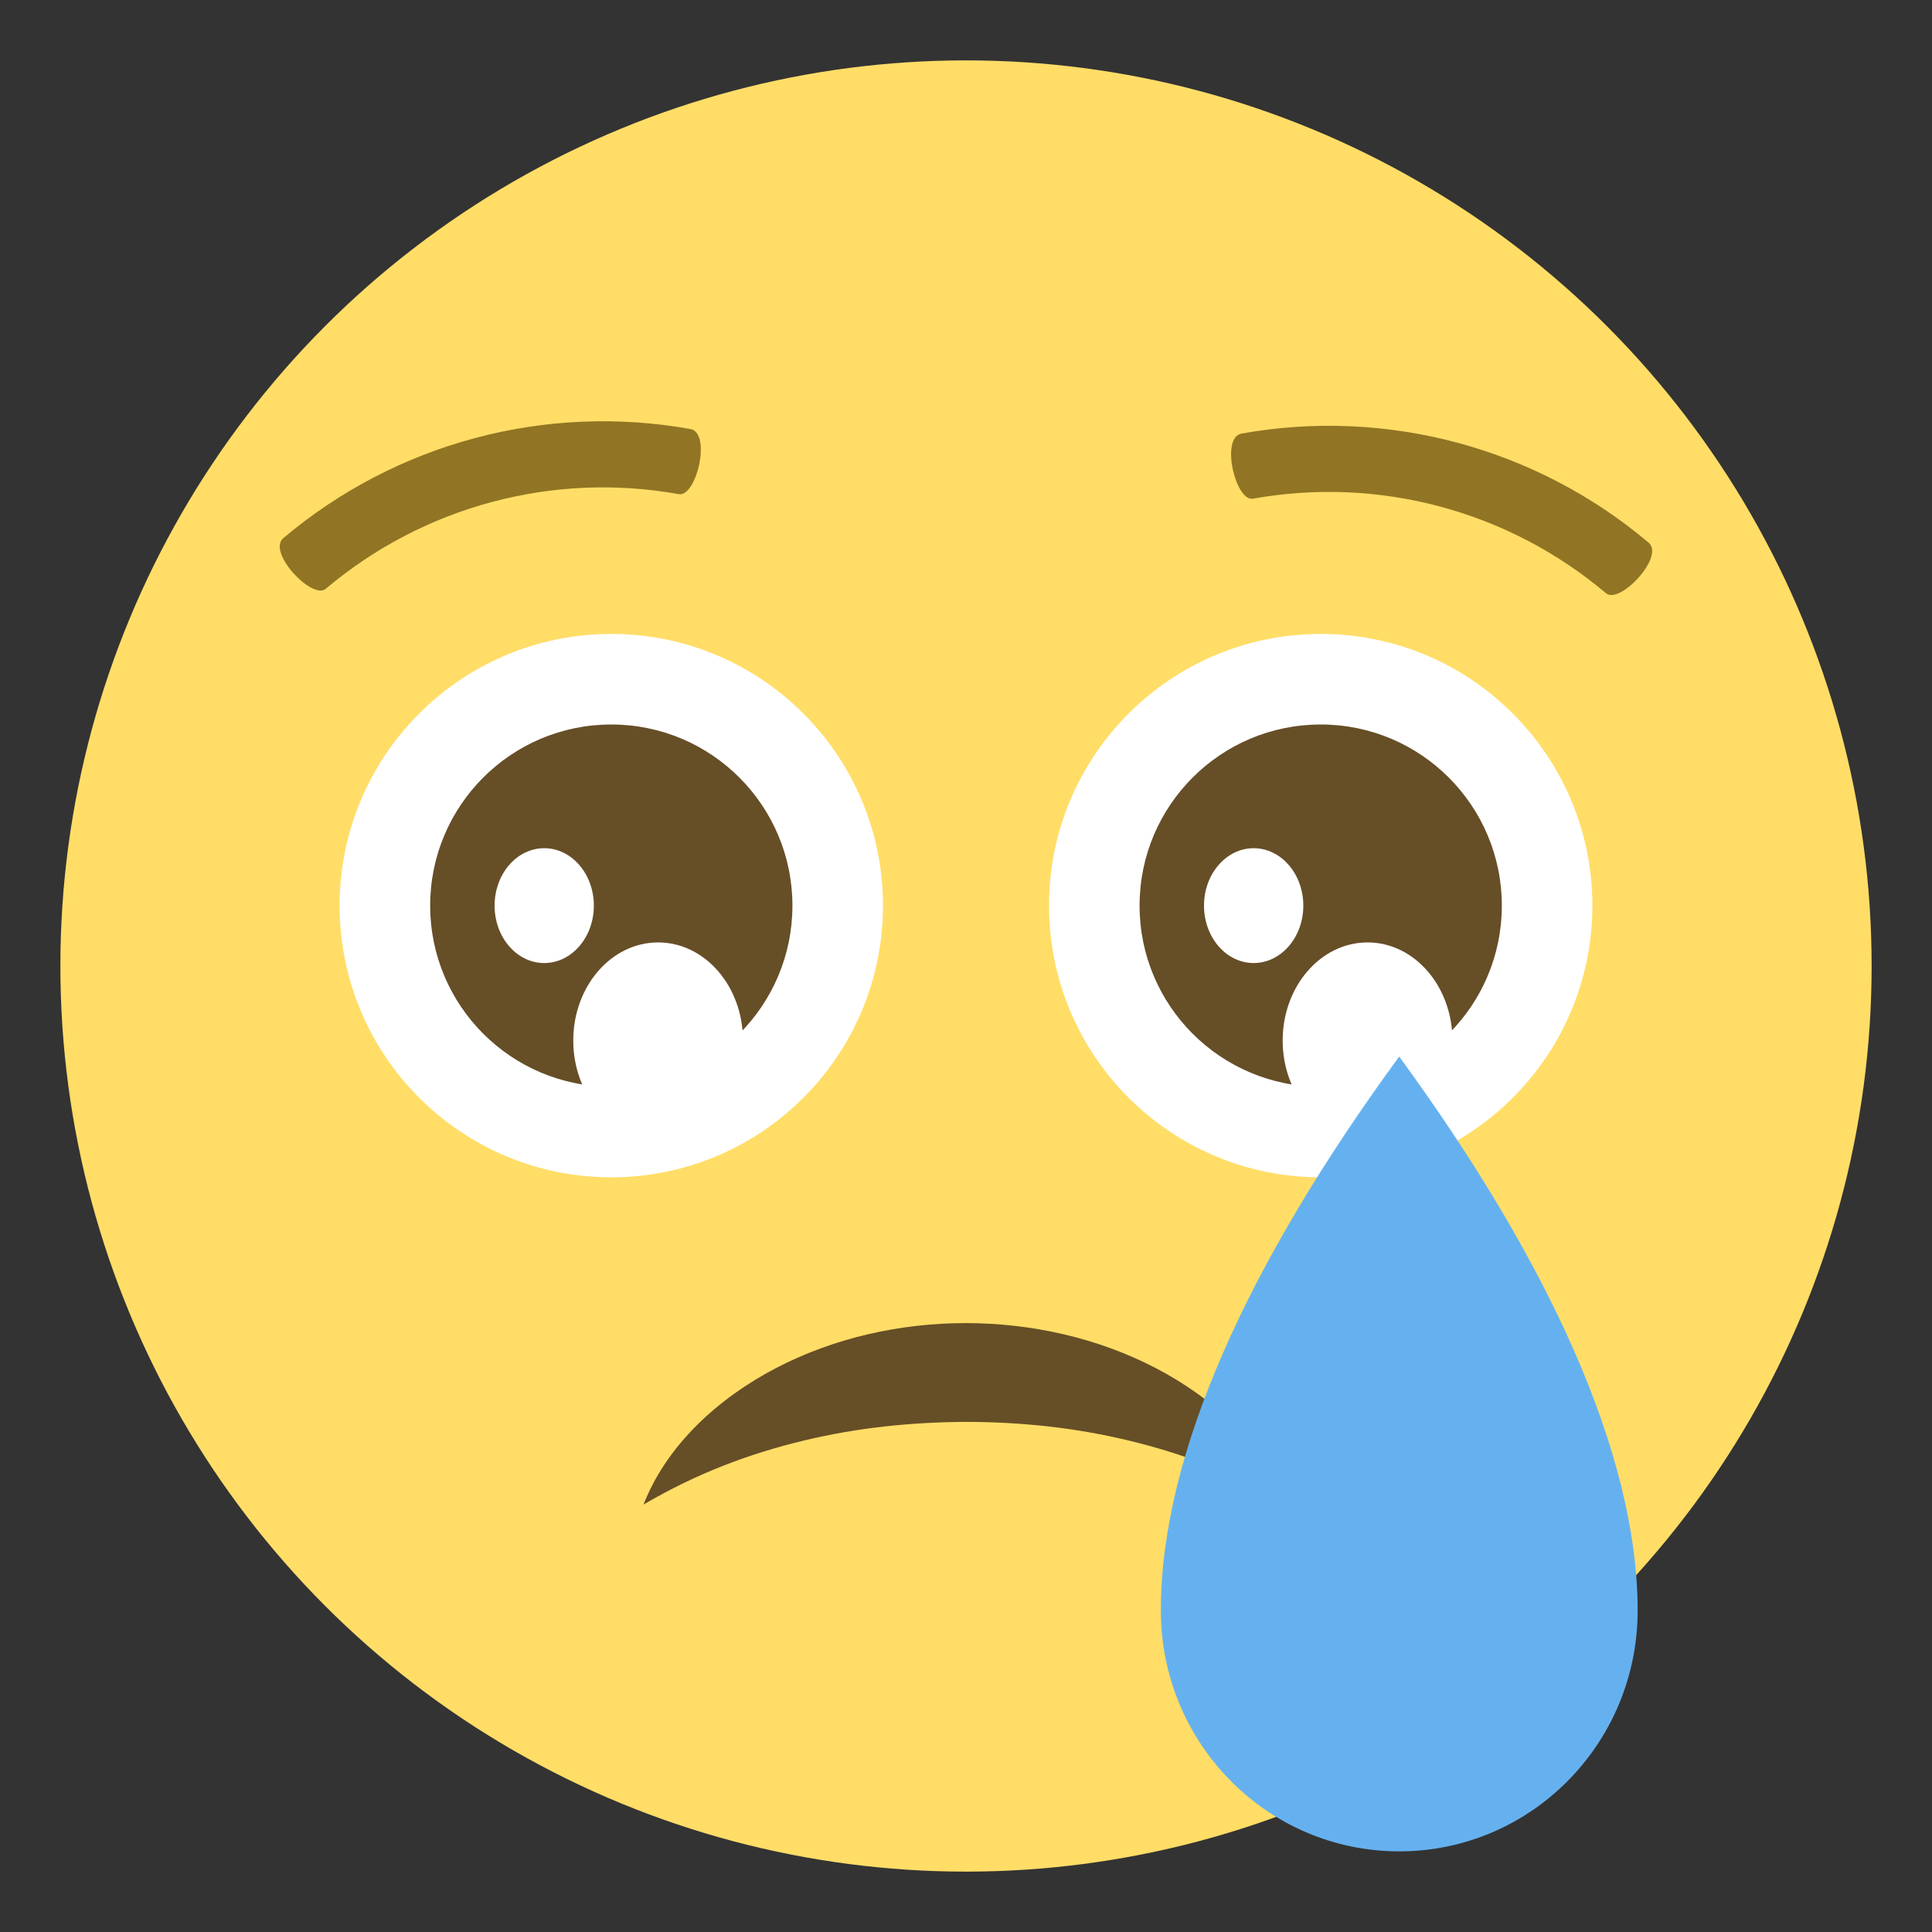
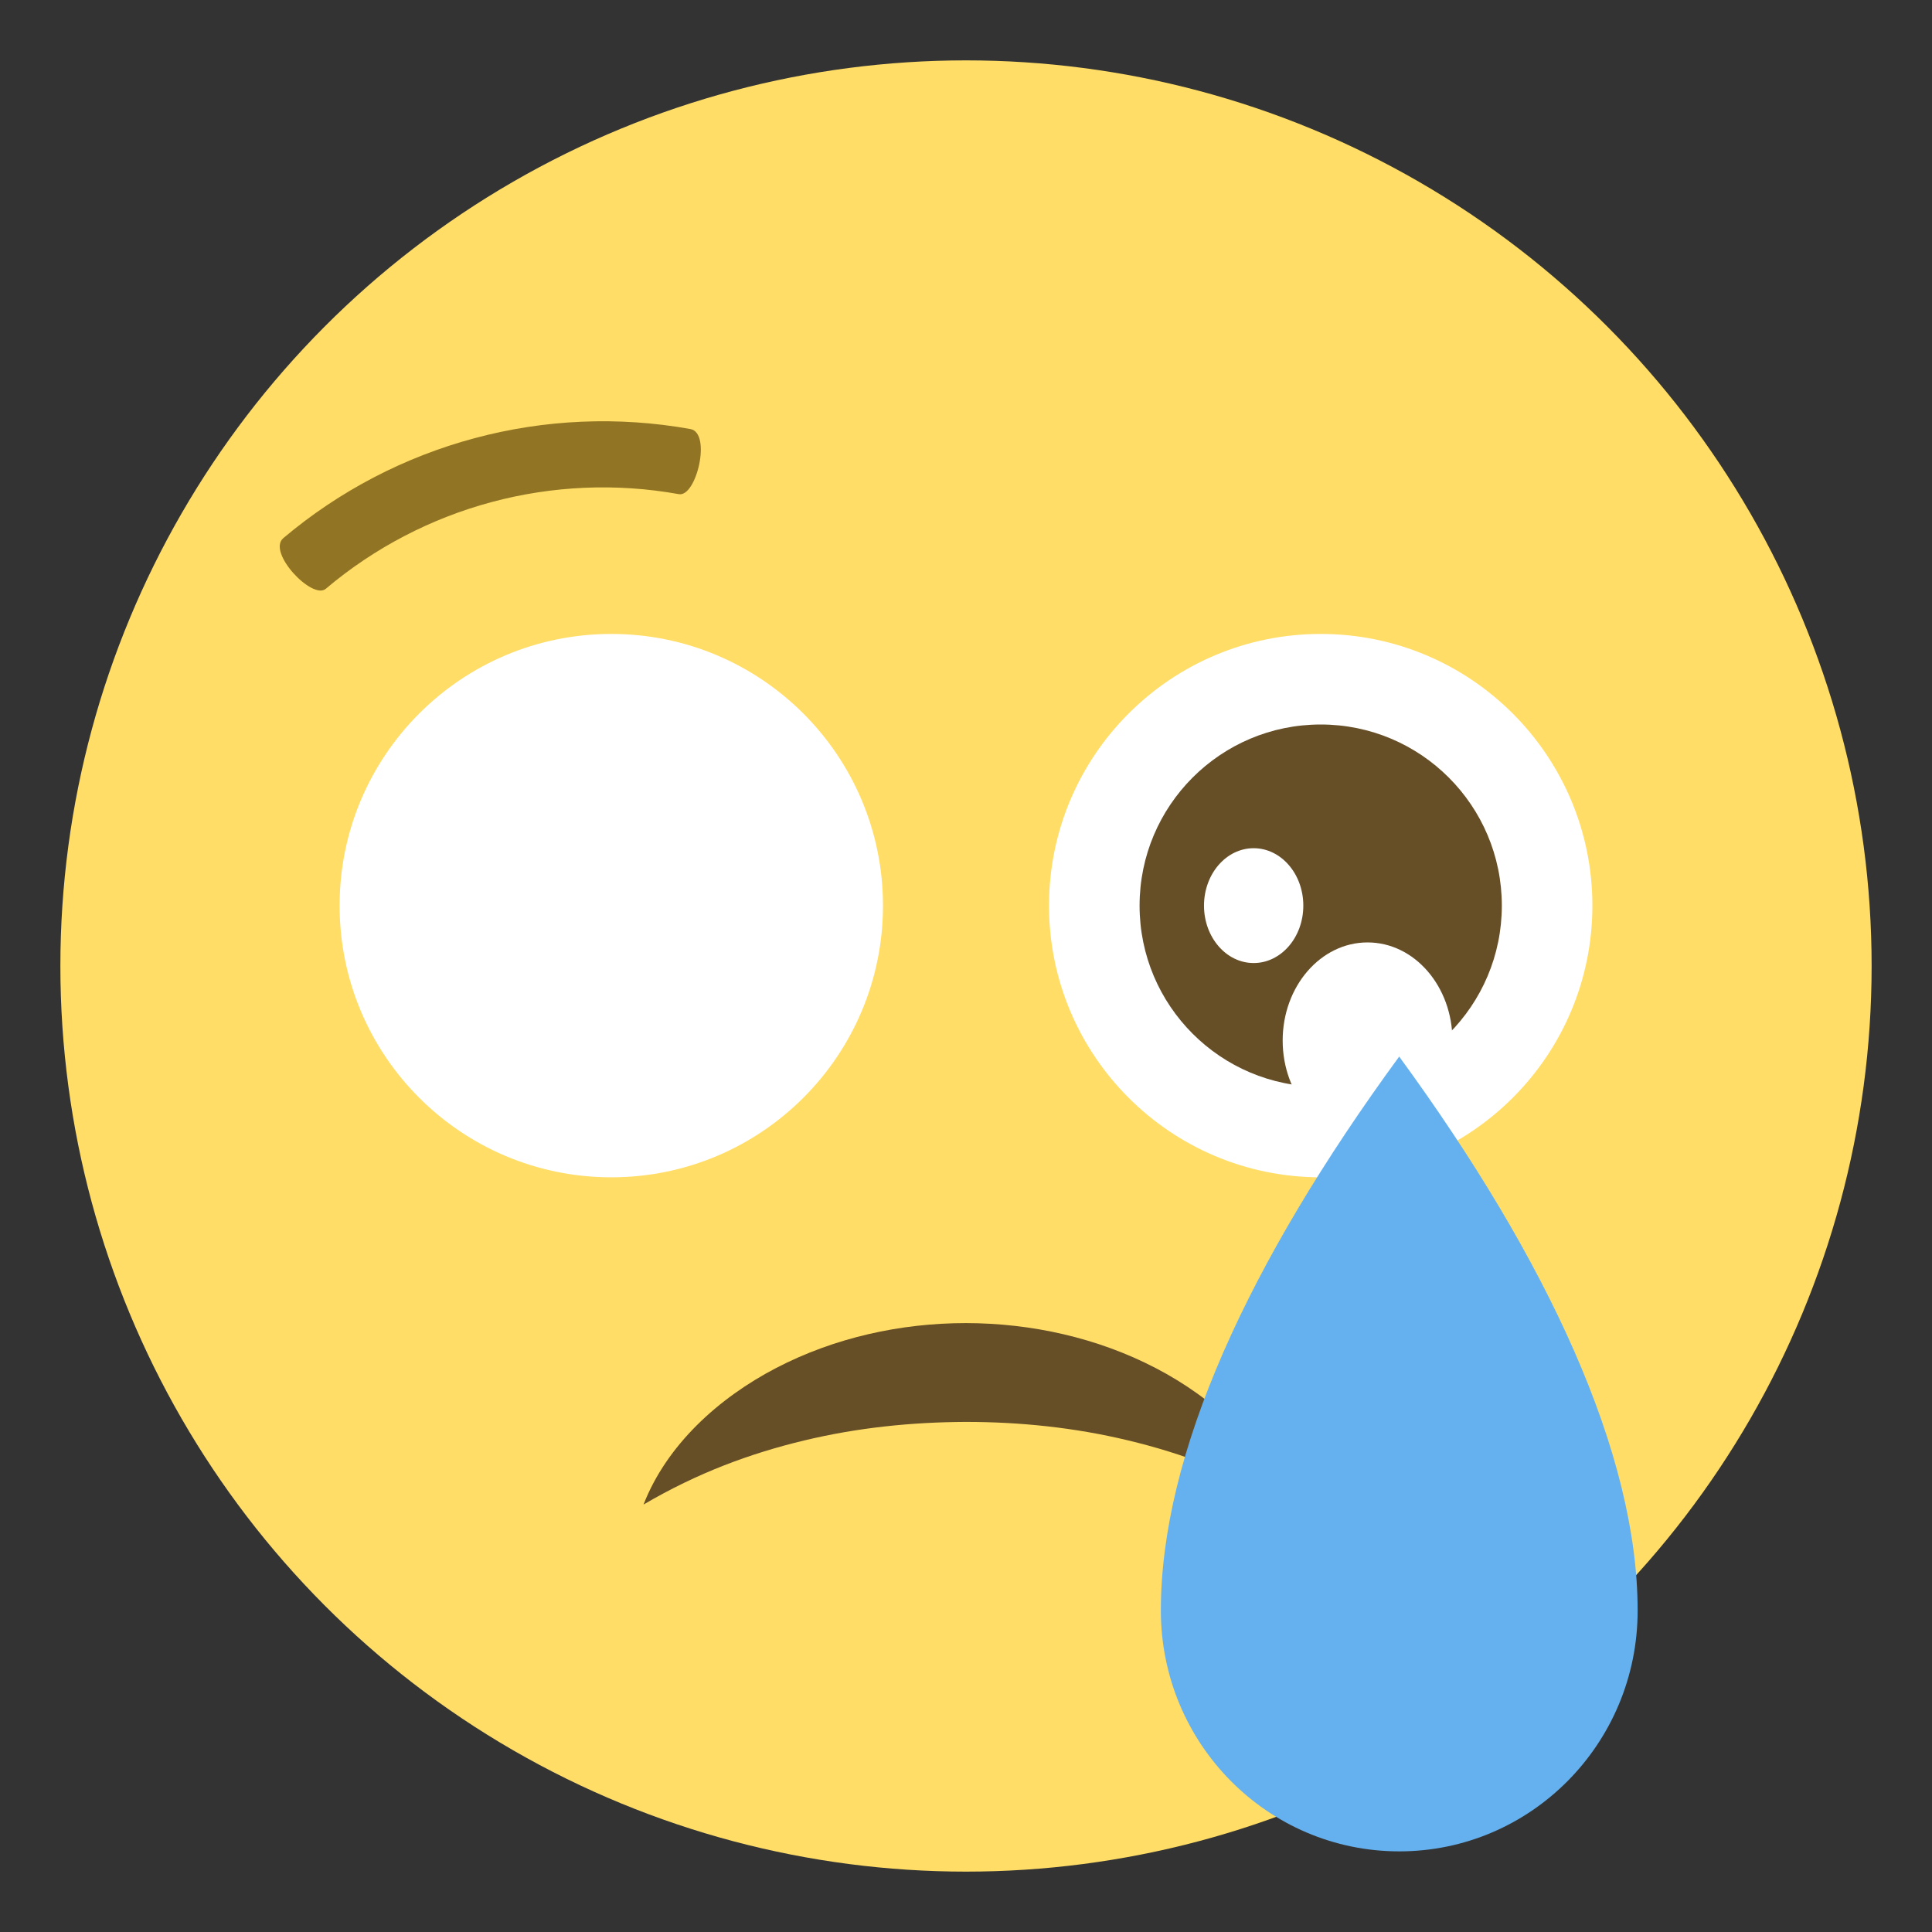
<svg xmlns="http://www.w3.org/2000/svg" version="1.1" id="Layer_1" x="0px" y="0px" width="64px" height="64px" viewBox="0 0 64 64" enable-background="new 0 0 64 64" xml:space="preserve">
  <rect x="0" y="0" width="64" height="64" fill="#333333" stroke="none" />
  <g>
    <g>
      <circle fill="#FFDD67" cx="32" cy="32" r="30" />
    </g>
    <path fill="#664E27" d="M42.684,49.84c-1.801-1.059-3.541-1.701-5.322-2.127c-1.775-0.426-3.566-0.609-5.361-0.611   c-1.799,0.008-3.588,0.189-5.361,0.615c-1.781,0.428-3.52,1.066-5.322,2.123c0.771-1.977,2.484-3.531,4.396-4.525   c1.932-1.004,4.119-1.486,6.287-1.486c2.166,0.004,4.354,0.486,6.283,1.49C40.193,46.313,41.908,47.865,42.684,49.84z" />
    <g>
      <g>
        <path fill="#FFFFFF" d="M52.75,30c0,4.971-4.031,9-9,9c-4.971,0-9-4.029-9-9c0-4.967,4.029-9,9-9     C48.719,21,52.75,25.033,52.75,30z" />
        <circle fill="#664E27" cx="43.75" cy="30" r="6" />
      </g>
      <ellipse fill="#FFFFFF" cx="45.302" cy="34.469" rx="2.812" ry="3.25" />
      <ellipse fill="#FFFFFF" cx="41.529" cy="30" rx="1.645" ry="1.902" />
    </g>
    <g>
      <g>
        <path fill="#FFFFFF" d="M29.25,30c0,4.971-4.031,9-9,9c-4.971,0-9-4.029-9-9c0-4.967,4.029-9,9-9     C25.219,21,29.25,25.033,29.25,30z" />
-         <circle fill="#664E27" cx="20.25" cy="30" r="6" />
      </g>
-       <ellipse fill="#FFFFFF" cx="21.801" cy="34.469" rx="2.811" ry="3.25" />
      <ellipse fill="#FFFFFF" cx="18.028" cy="30" rx="1.644" ry="1.902" />
    </g>
    <g>
      <path fill="#65B1EF" d="M46.35,35c-5.016,6.857-7.895,13.166-7.895,18.352c0,4.406,3.535,7.977,7.898,7.977    c4.359,0,7.896-3.57,7.896-7.977C54.25,48.166,51.285,41.75,46.35,35z" />
    </g>
    <g>
-       <path fill="#917524" d="M53.201,19.652c-3.234-2.732-7.523-3.881-11.691-3.133c-0.58,0.113-1.09-2.021-0.387-2.156    c4.811-0.863,9.758,0.461,13.492,3.615C55.156,18.447,53.646,20.039,53.201,19.652z" />
      <path fill="#917524" d="M22.486,16.369c-4.168-0.748-8.455,0.4-11.691,3.133c-0.443,0.389-1.955-1.205-1.412-1.674    c3.732-3.152,8.68-4.479,13.492-3.615C23.578,14.348,23.066,16.482,22.486,16.369z" />
    </g>
  </g>
</svg>